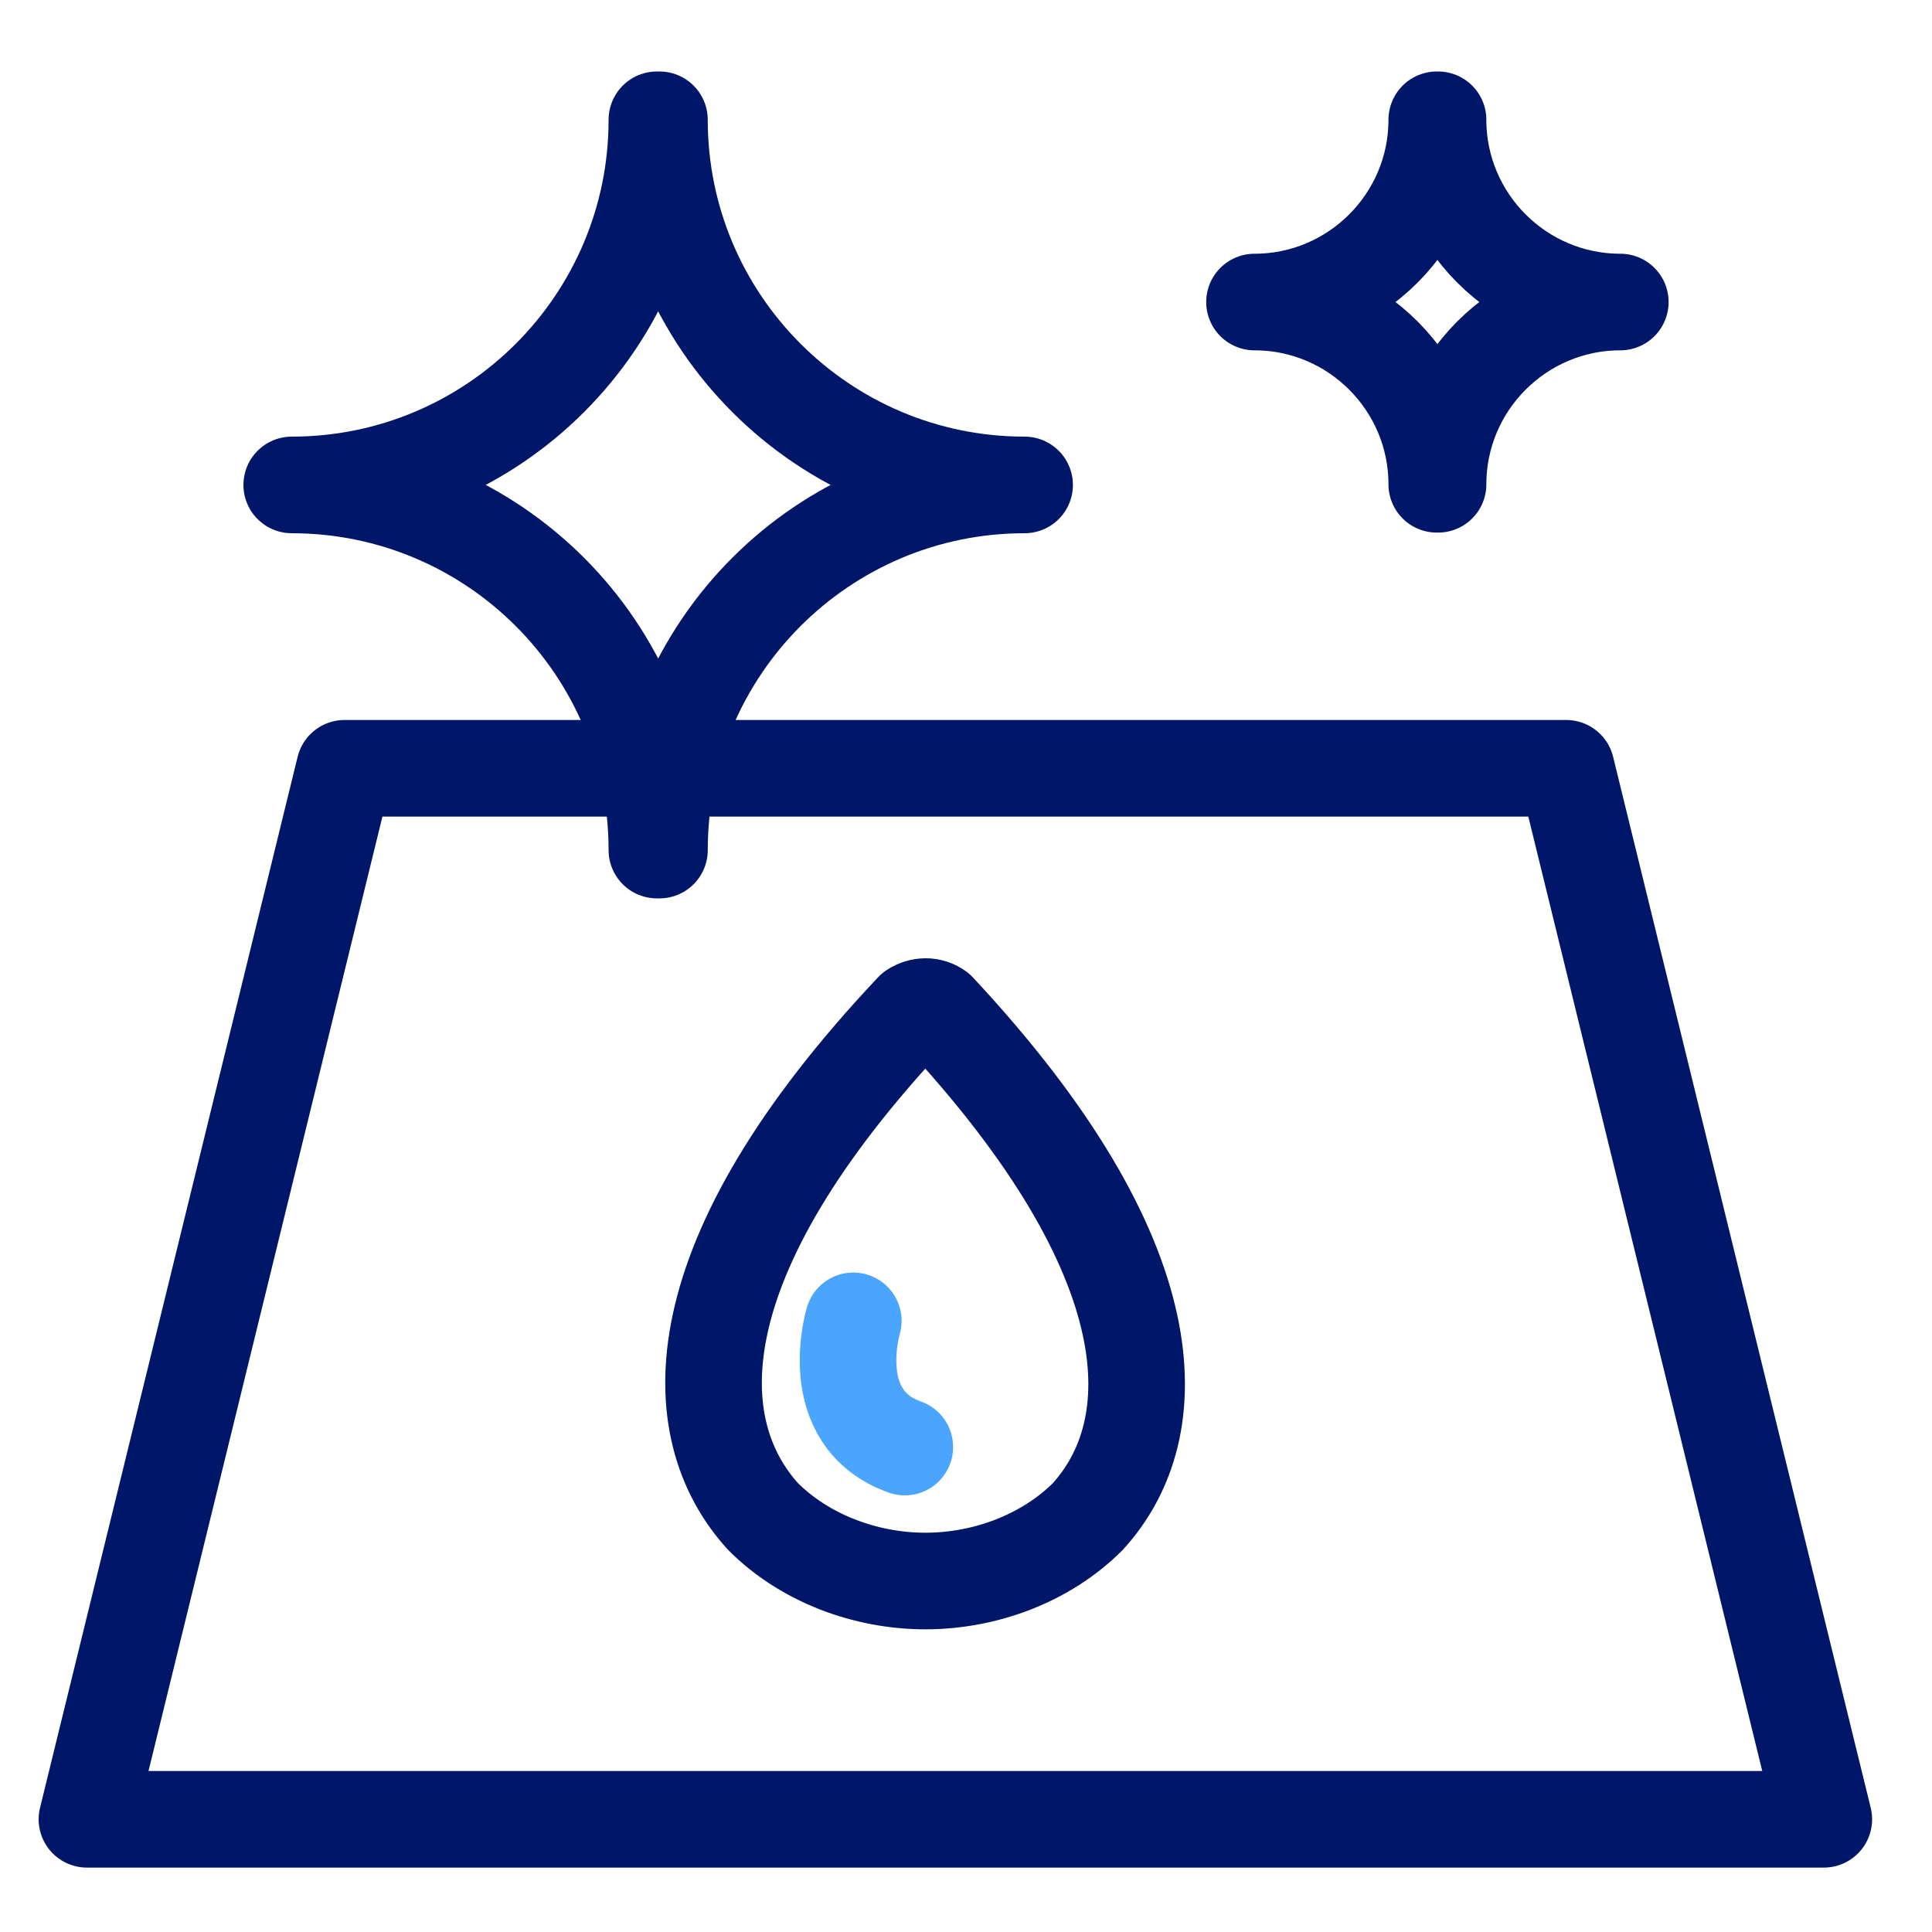
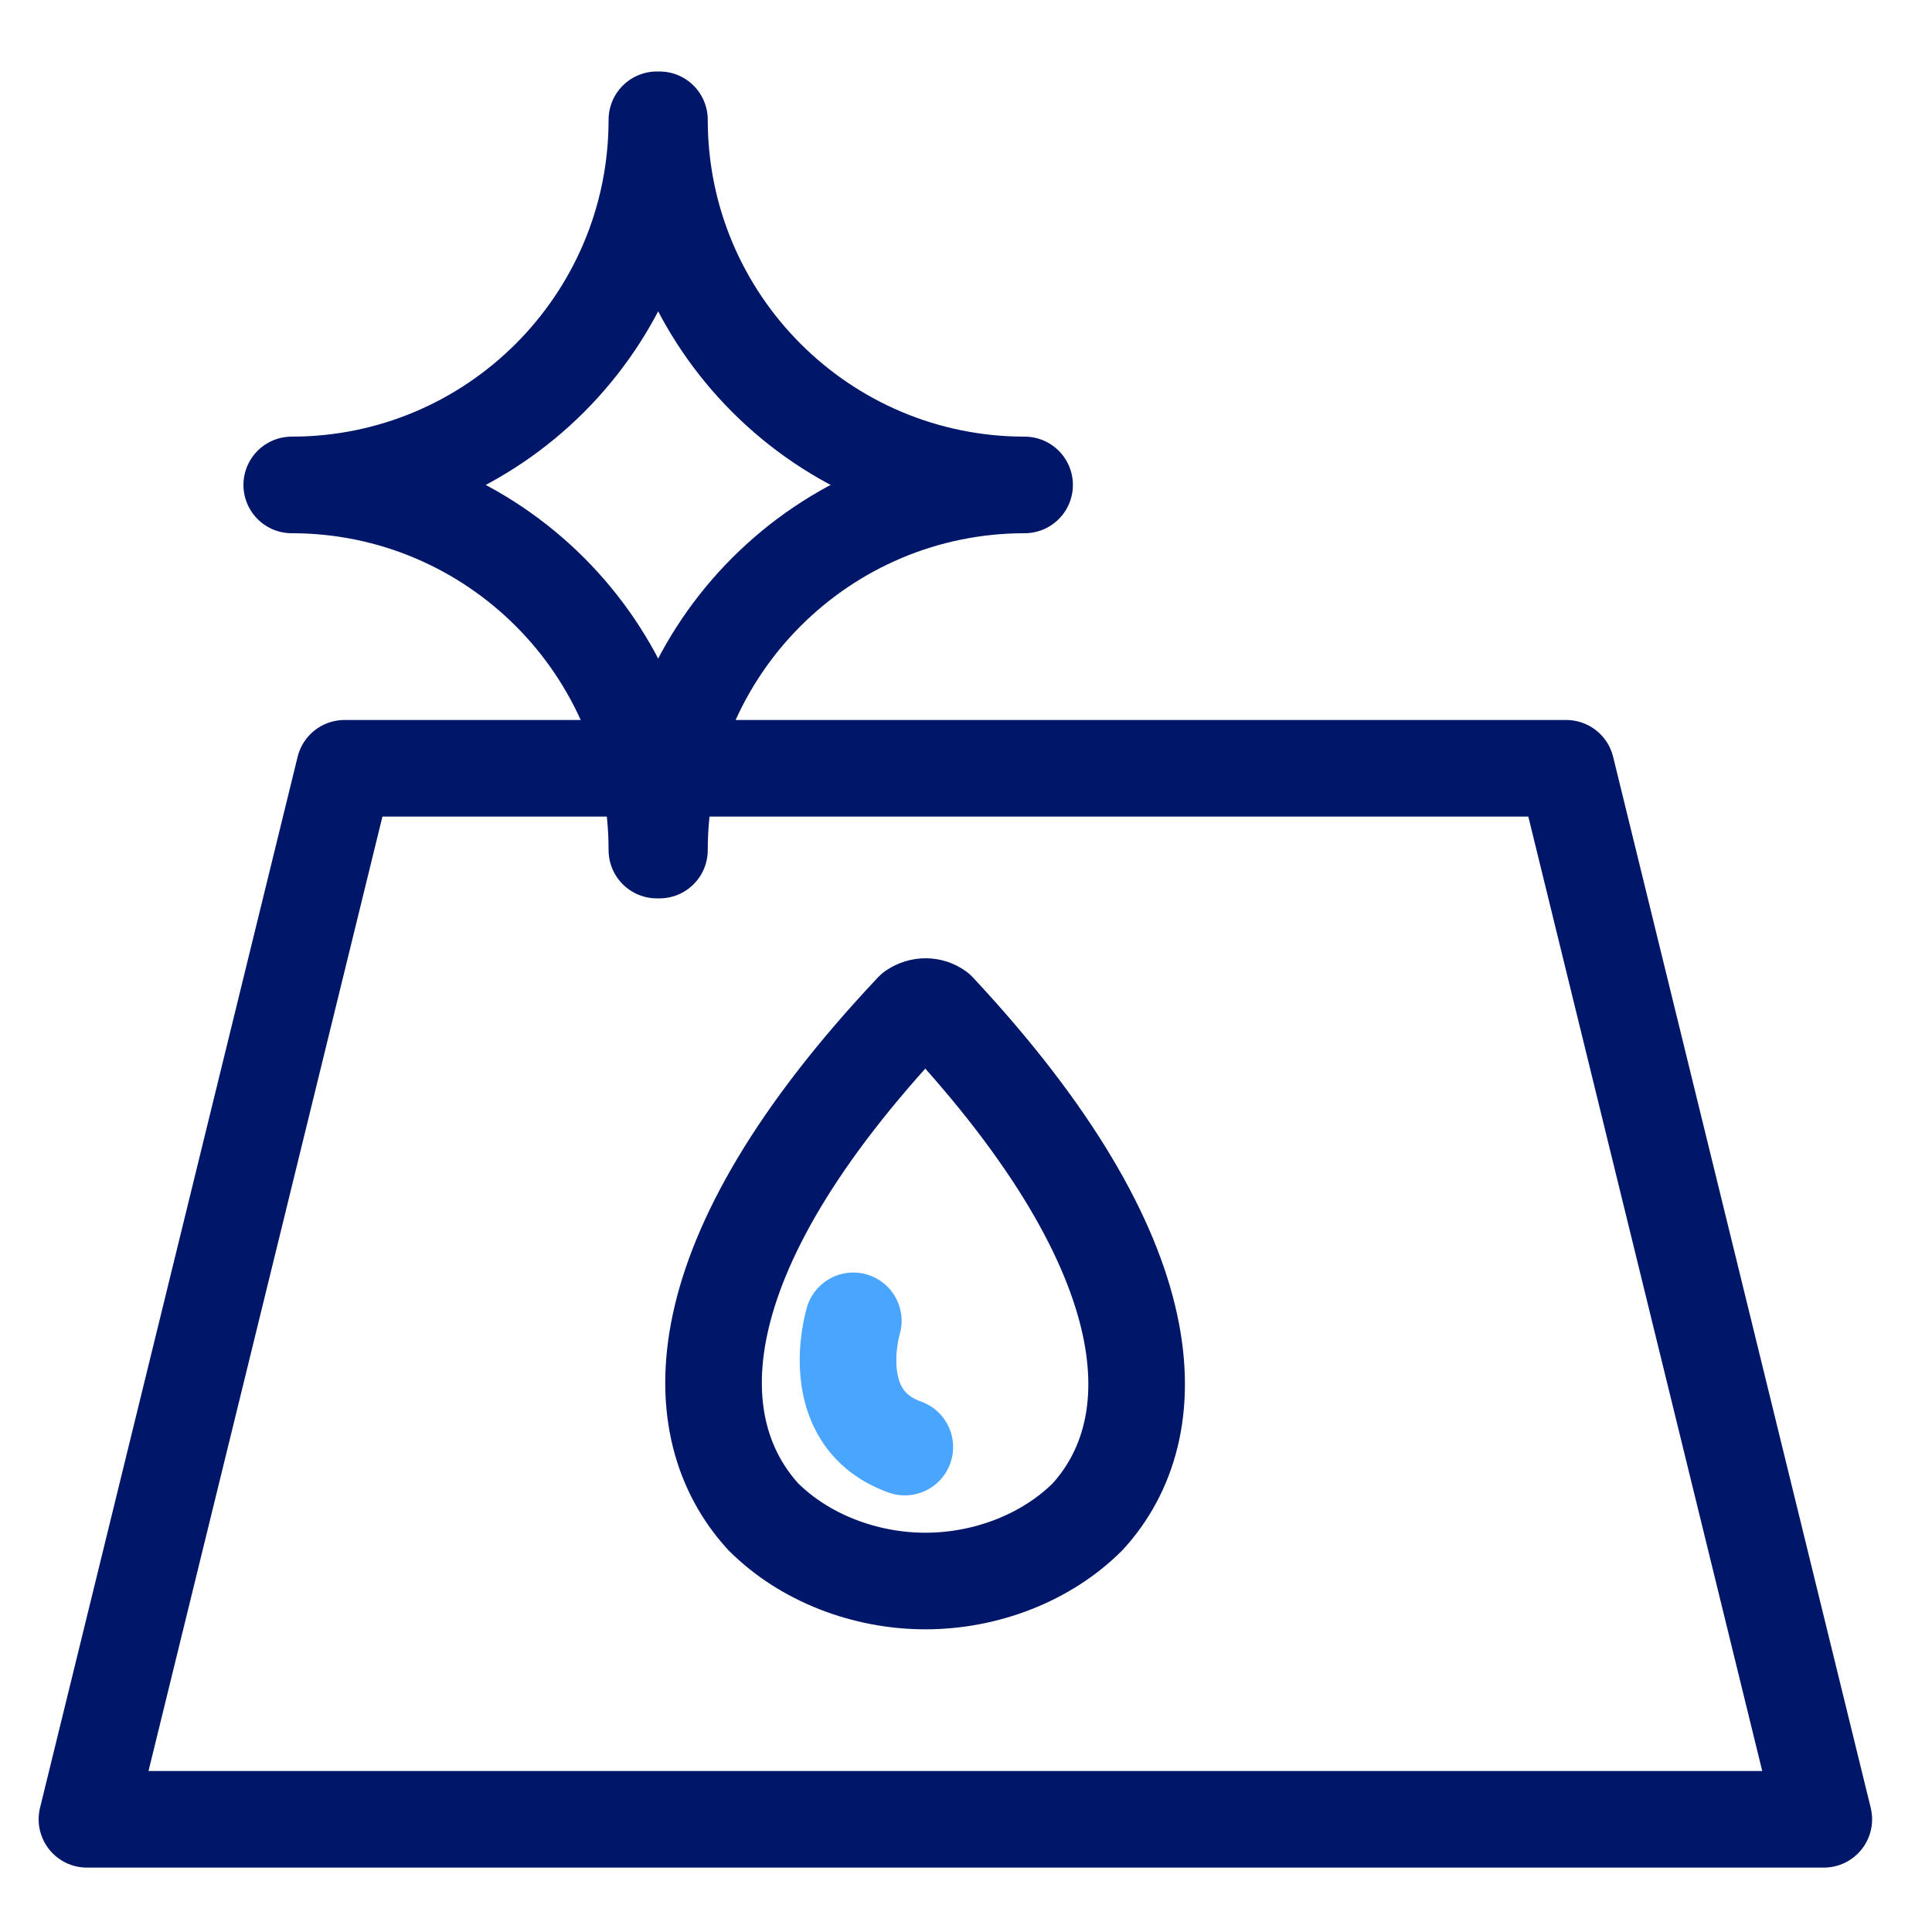
<svg xmlns="http://www.w3.org/2000/svg" id="Layer_1" data-name="Layer 1" viewBox="0 0 30 30">
  <defs>
    <style> .cls-1 { stroke: #4aa5ff; } .cls-1, .cls-2 { fill: none; stroke-linecap: round; stroke-linejoin: round; stroke-width: 1.5px; } .cls-2 { stroke: #001769; } </style>
  </defs>
  <path class="cls-2" d="M10.24,1.86c0,3.13,2.54,5.67,5.67,5.67-3.13,0-5.67,2.54-5.67,5.67h-.04c0-3.13-2.54-5.67-5.67-5.67,3.13,0,5.67-2.54,5.67-5.67" />
-   <path class="cls-2" d="M22.33,1.86c0,1.56,1.27,2.83,2.83,2.83-1.56,0-2.83,1.27-2.83,2.83h-.02c0-1.56-1.27-2.83-2.83-2.83,1.56,0,2.83-1.27,2.83-2.83" />
  <polygon class="cls-2" points="24.32 11.93 5.35 11.93 1.35 28.25 28.32 28.25 24.32 11.93" />
  <path class="cls-2" d="M14.18,15.69c-3.65,3.87-3.57,6.5-2.33,7.86,.64,.64,1.58,1,2.52,1s1.88-.36,2.52-1c1.24-1.36,1.28-3.99-2.33-7.86-.11-.08-.26-.08-.38,0Z" />
  <path class="cls-1" d="M13.25,20.51s-.46,1.51,.8,1.96" />
</svg>